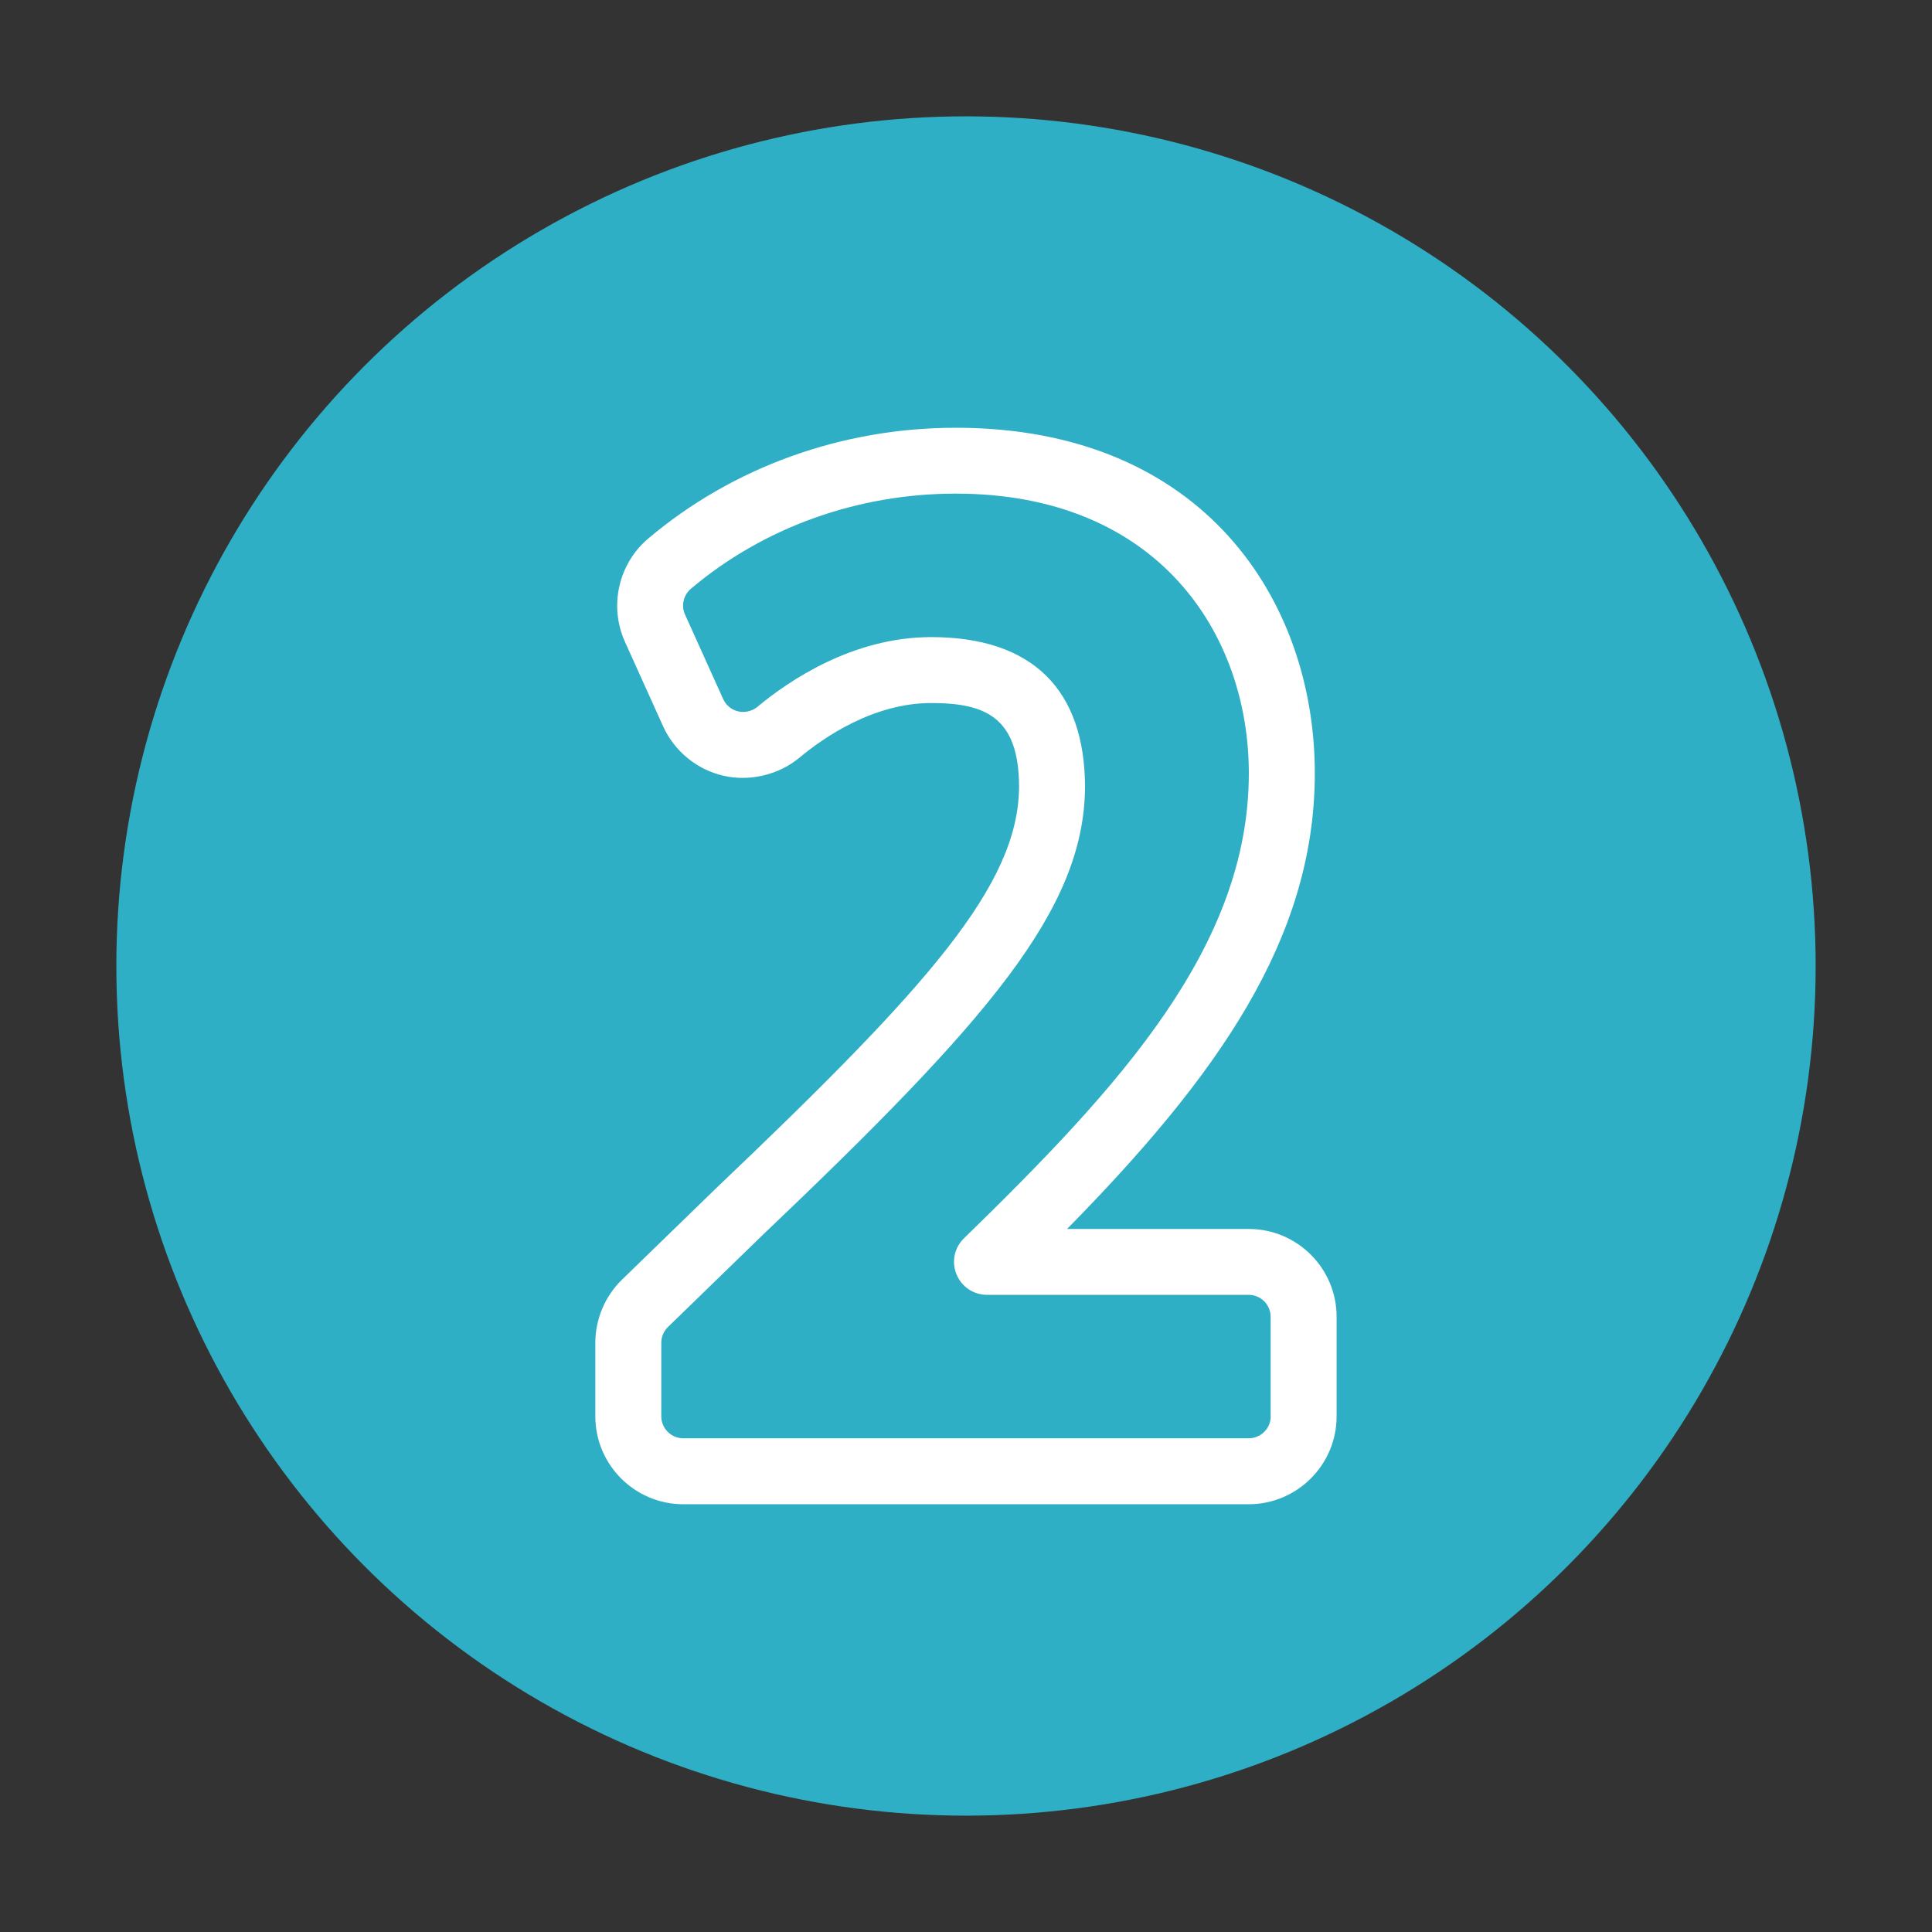
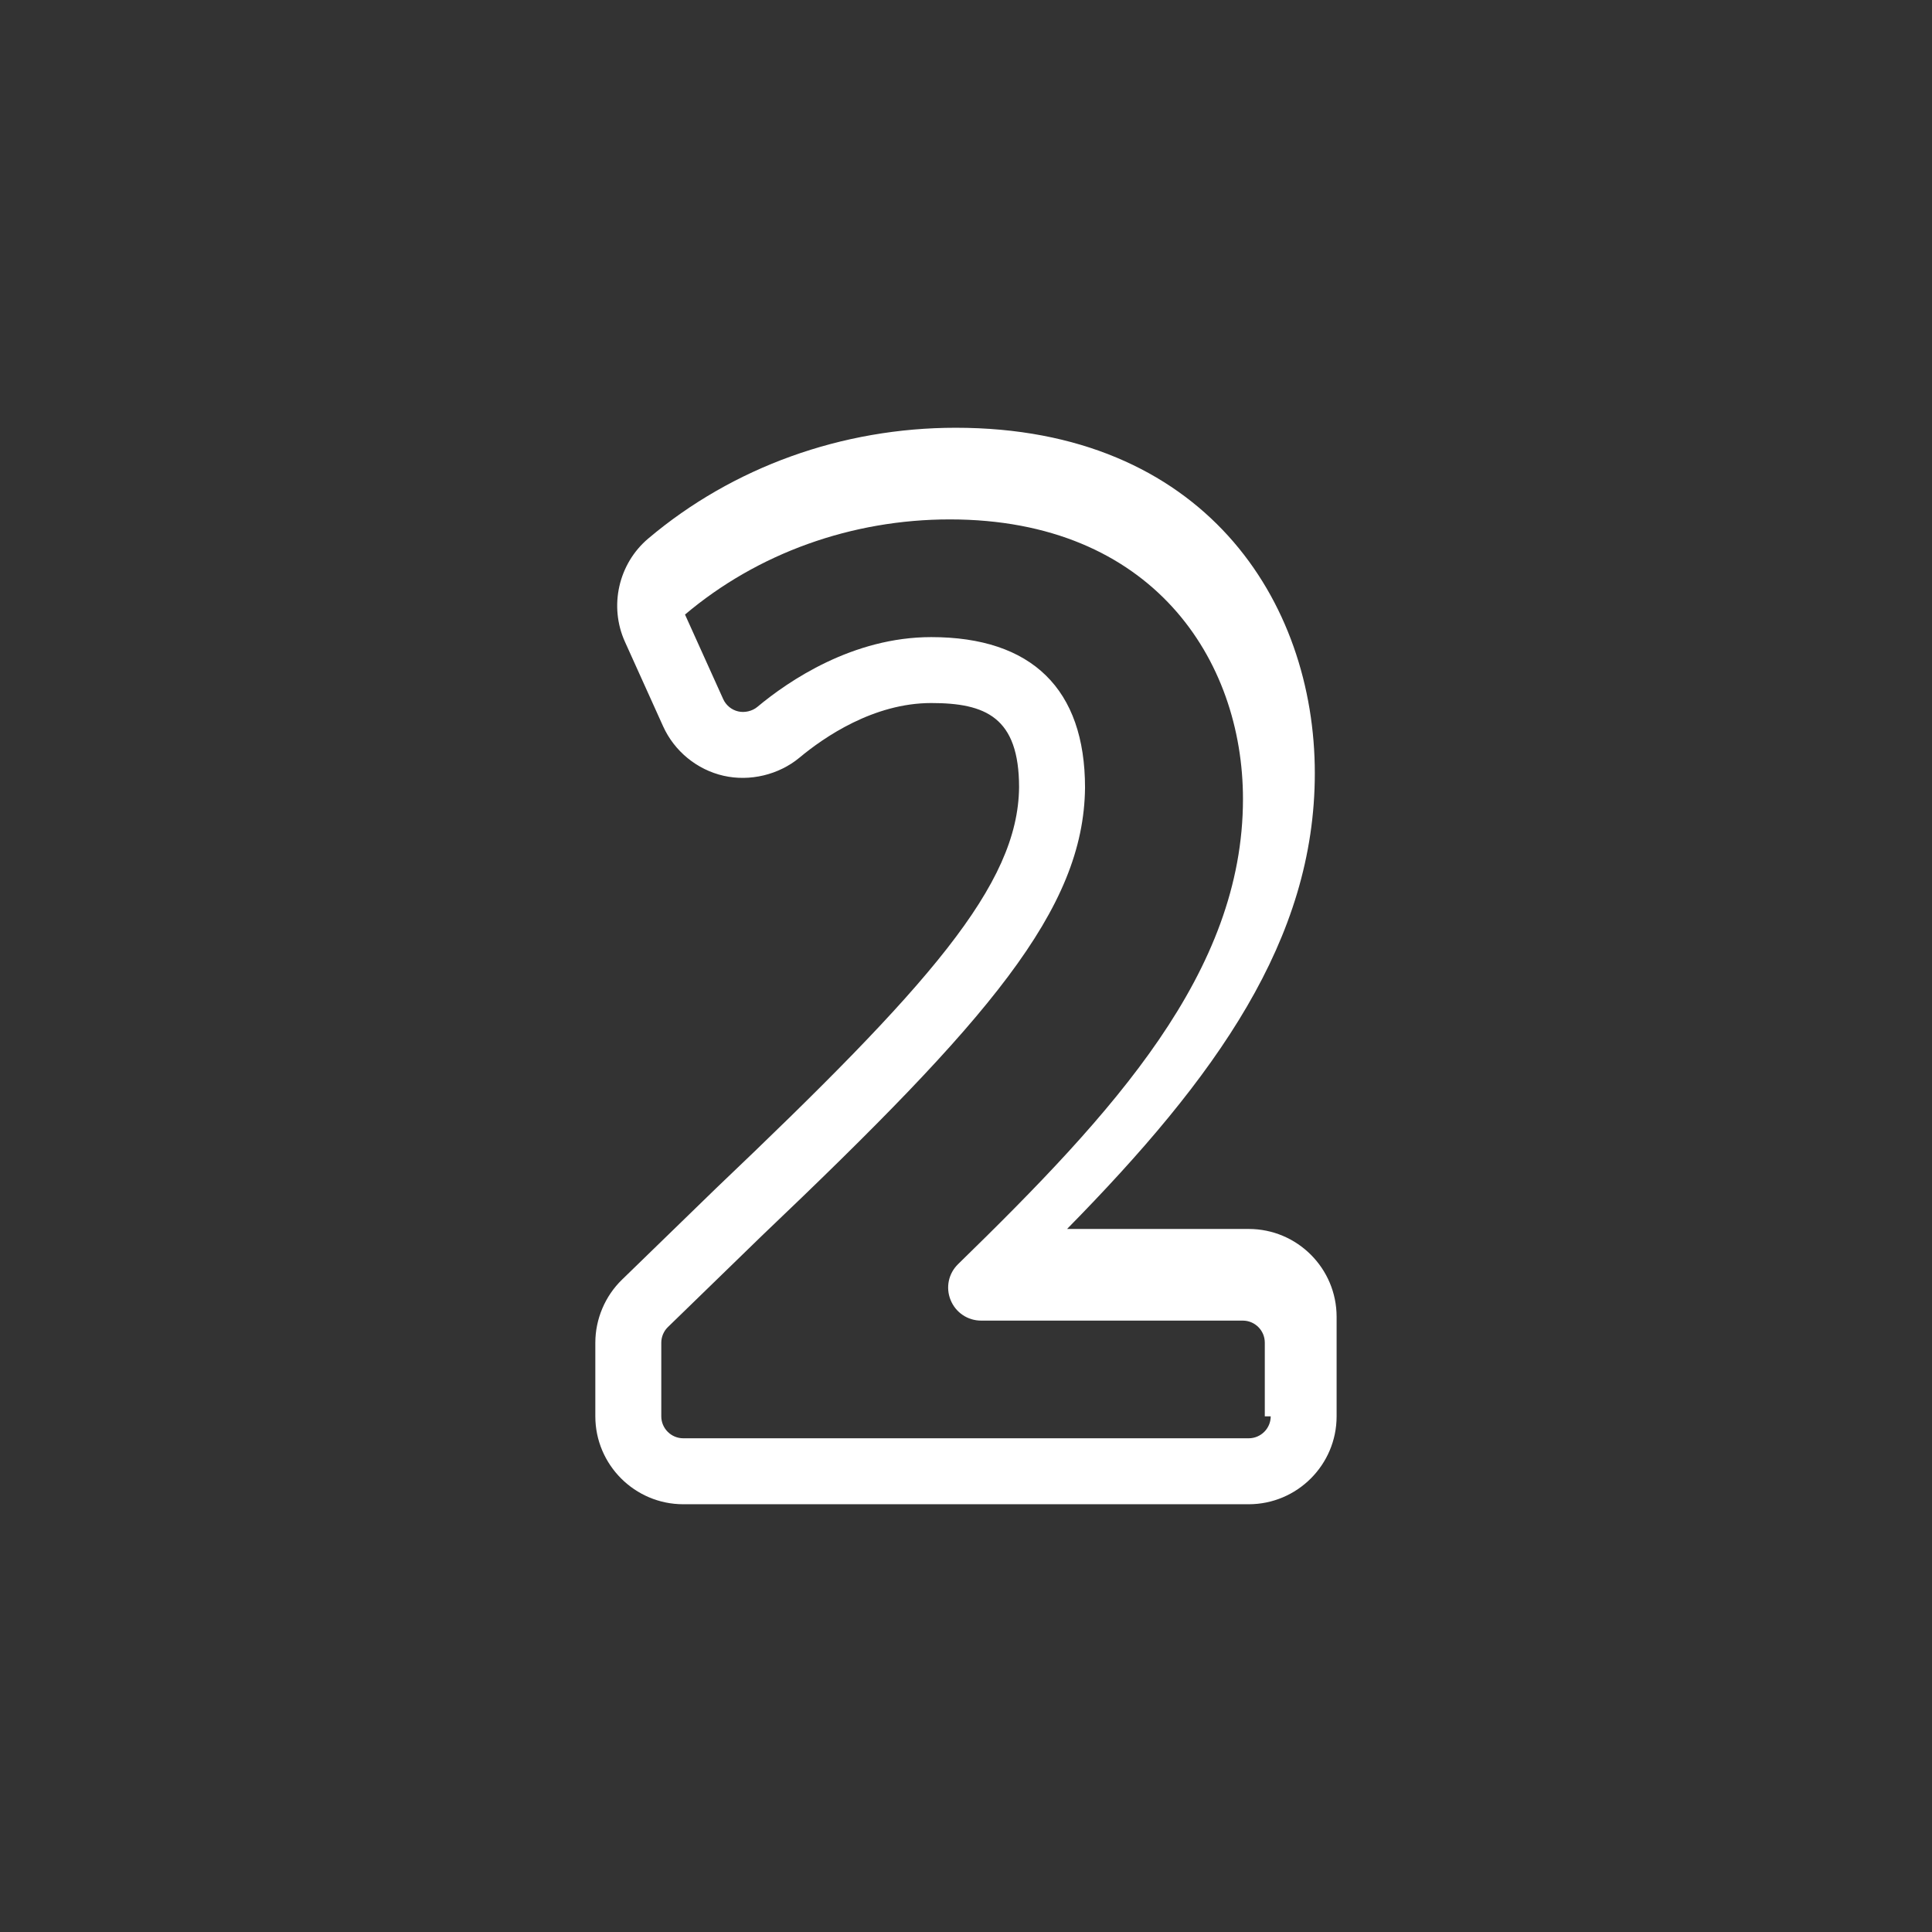
<svg xmlns="http://www.w3.org/2000/svg" width="64" height="64" enable-background="new 0 0 64 64" viewBox="0 0 64 64">
  <rect x="0" y="0" width="64" height="64" fill="#333333" stroke="none" />
-   <circle cx="32" cy="32" r="28.146" fill="#2fafc5" class="color2e3192 svgShape" />
-   <path fill="#ffffff" d="M41.365,40.711h-6.017c4.951-5.037,8.207-9.588,8.207-15.098c0-5.697-3.678-11.443-11.895-11.443   c-3.769,0-7.385,1.303-10.184,3.668c-0.989,0.834-1.308,2.242-0.774,3.422l1.264,2.799c0.372,0.824,1.121,1.438,2.002,1.639   c0.871,0.199,1.831-0.031,2.516-0.6c0.811-0.676,2.454-1.809,4.364-1.809c1.797,0,2.91,0.467,2.91,2.791   c-0.032,3.242-2.985,6.572-10.039,13.285l-3.114,3.025c-0.562,0.545-0.884,1.307-0.884,2.09v2.438c0,1.605,1.308,2.912,2.913,2.912   h18.73c1.606,0,2.913-1.307,2.913-2.912v-3.295C44.278,42.016,42.972,40.711,41.365,40.711z M42.094,46.918   c0,0.4-0.327,0.727-0.729,0.727h-18.73c-0.401,0-0.729-0.326-0.729-0.727V44.48c0-0.195,0.081-0.387,0.221-0.521l3.106-3.018   c7.52-7.158,10.669-10.803,10.71-14.85c0-3.264-1.762-4.986-5.095-4.986c-2.599,0-4.726,1.449-5.762,2.314   c-0.168,0.139-0.418,0.197-0.629,0.148c-0.221-0.049-0.408-0.203-0.501-0.41l-1.264-2.799c-0.133-0.293-0.054-0.645,0.194-0.854   c2.405-2.033,5.521-3.152,8.773-3.152c6.708,0,9.71,4.65,9.71,9.26c0,5.744-4.273,10.377-9.435,15.408   c-0.32,0.309-0.419,0.777-0.25,1.191c0.168,0.414,0.565,0.682,1.012,0.682h8.667c0.401,0,0.729,0.326,0.729,0.729V46.918z" class="colorfff svgShape" />
+   <path fill="#ffffff" d="M41.365,40.711h-6.017c4.951-5.037,8.207-9.588,8.207-15.098c0-5.697-3.678-11.443-11.895-11.443   c-3.769,0-7.385,1.303-10.184,3.668c-0.989,0.834-1.308,2.242-0.774,3.422l1.264,2.799c0.372,0.824,1.121,1.438,2.002,1.639   c0.871,0.199,1.831-0.031,2.516-0.6c0.811-0.676,2.454-1.809,4.364-1.809c1.797,0,2.91,0.467,2.91,2.791   c-0.032,3.242-2.985,6.572-10.039,13.285l-3.114,3.025c-0.562,0.545-0.884,1.307-0.884,2.09v2.438c0,1.605,1.308,2.912,2.913,2.912   h18.73c1.606,0,2.913-1.307,2.913-2.912v-3.295C44.278,42.016,42.972,40.711,41.365,40.711z M42.094,46.918   c0,0.4-0.327,0.727-0.729,0.727h-18.73c-0.401,0-0.729-0.326-0.729-0.727V44.48c0-0.195,0.081-0.387,0.221-0.521l3.106-3.018   c7.52-7.158,10.669-10.803,10.71-14.85c0-3.264-1.762-4.986-5.095-4.986c-2.599,0-4.726,1.449-5.762,2.314   c-0.168,0.139-0.418,0.197-0.629,0.148c-0.221-0.049-0.408-0.203-0.501-0.41l-1.264-2.799c2.405-2.033,5.521-3.152,8.773-3.152c6.708,0,9.71,4.65,9.71,9.26c0,5.744-4.273,10.377-9.435,15.408   c-0.32,0.309-0.419,0.777-0.25,1.191c0.168,0.414,0.565,0.682,1.012,0.682h8.667c0.401,0,0.729,0.326,0.729,0.729V46.918z" class="colorfff svgShape" />
</svg>